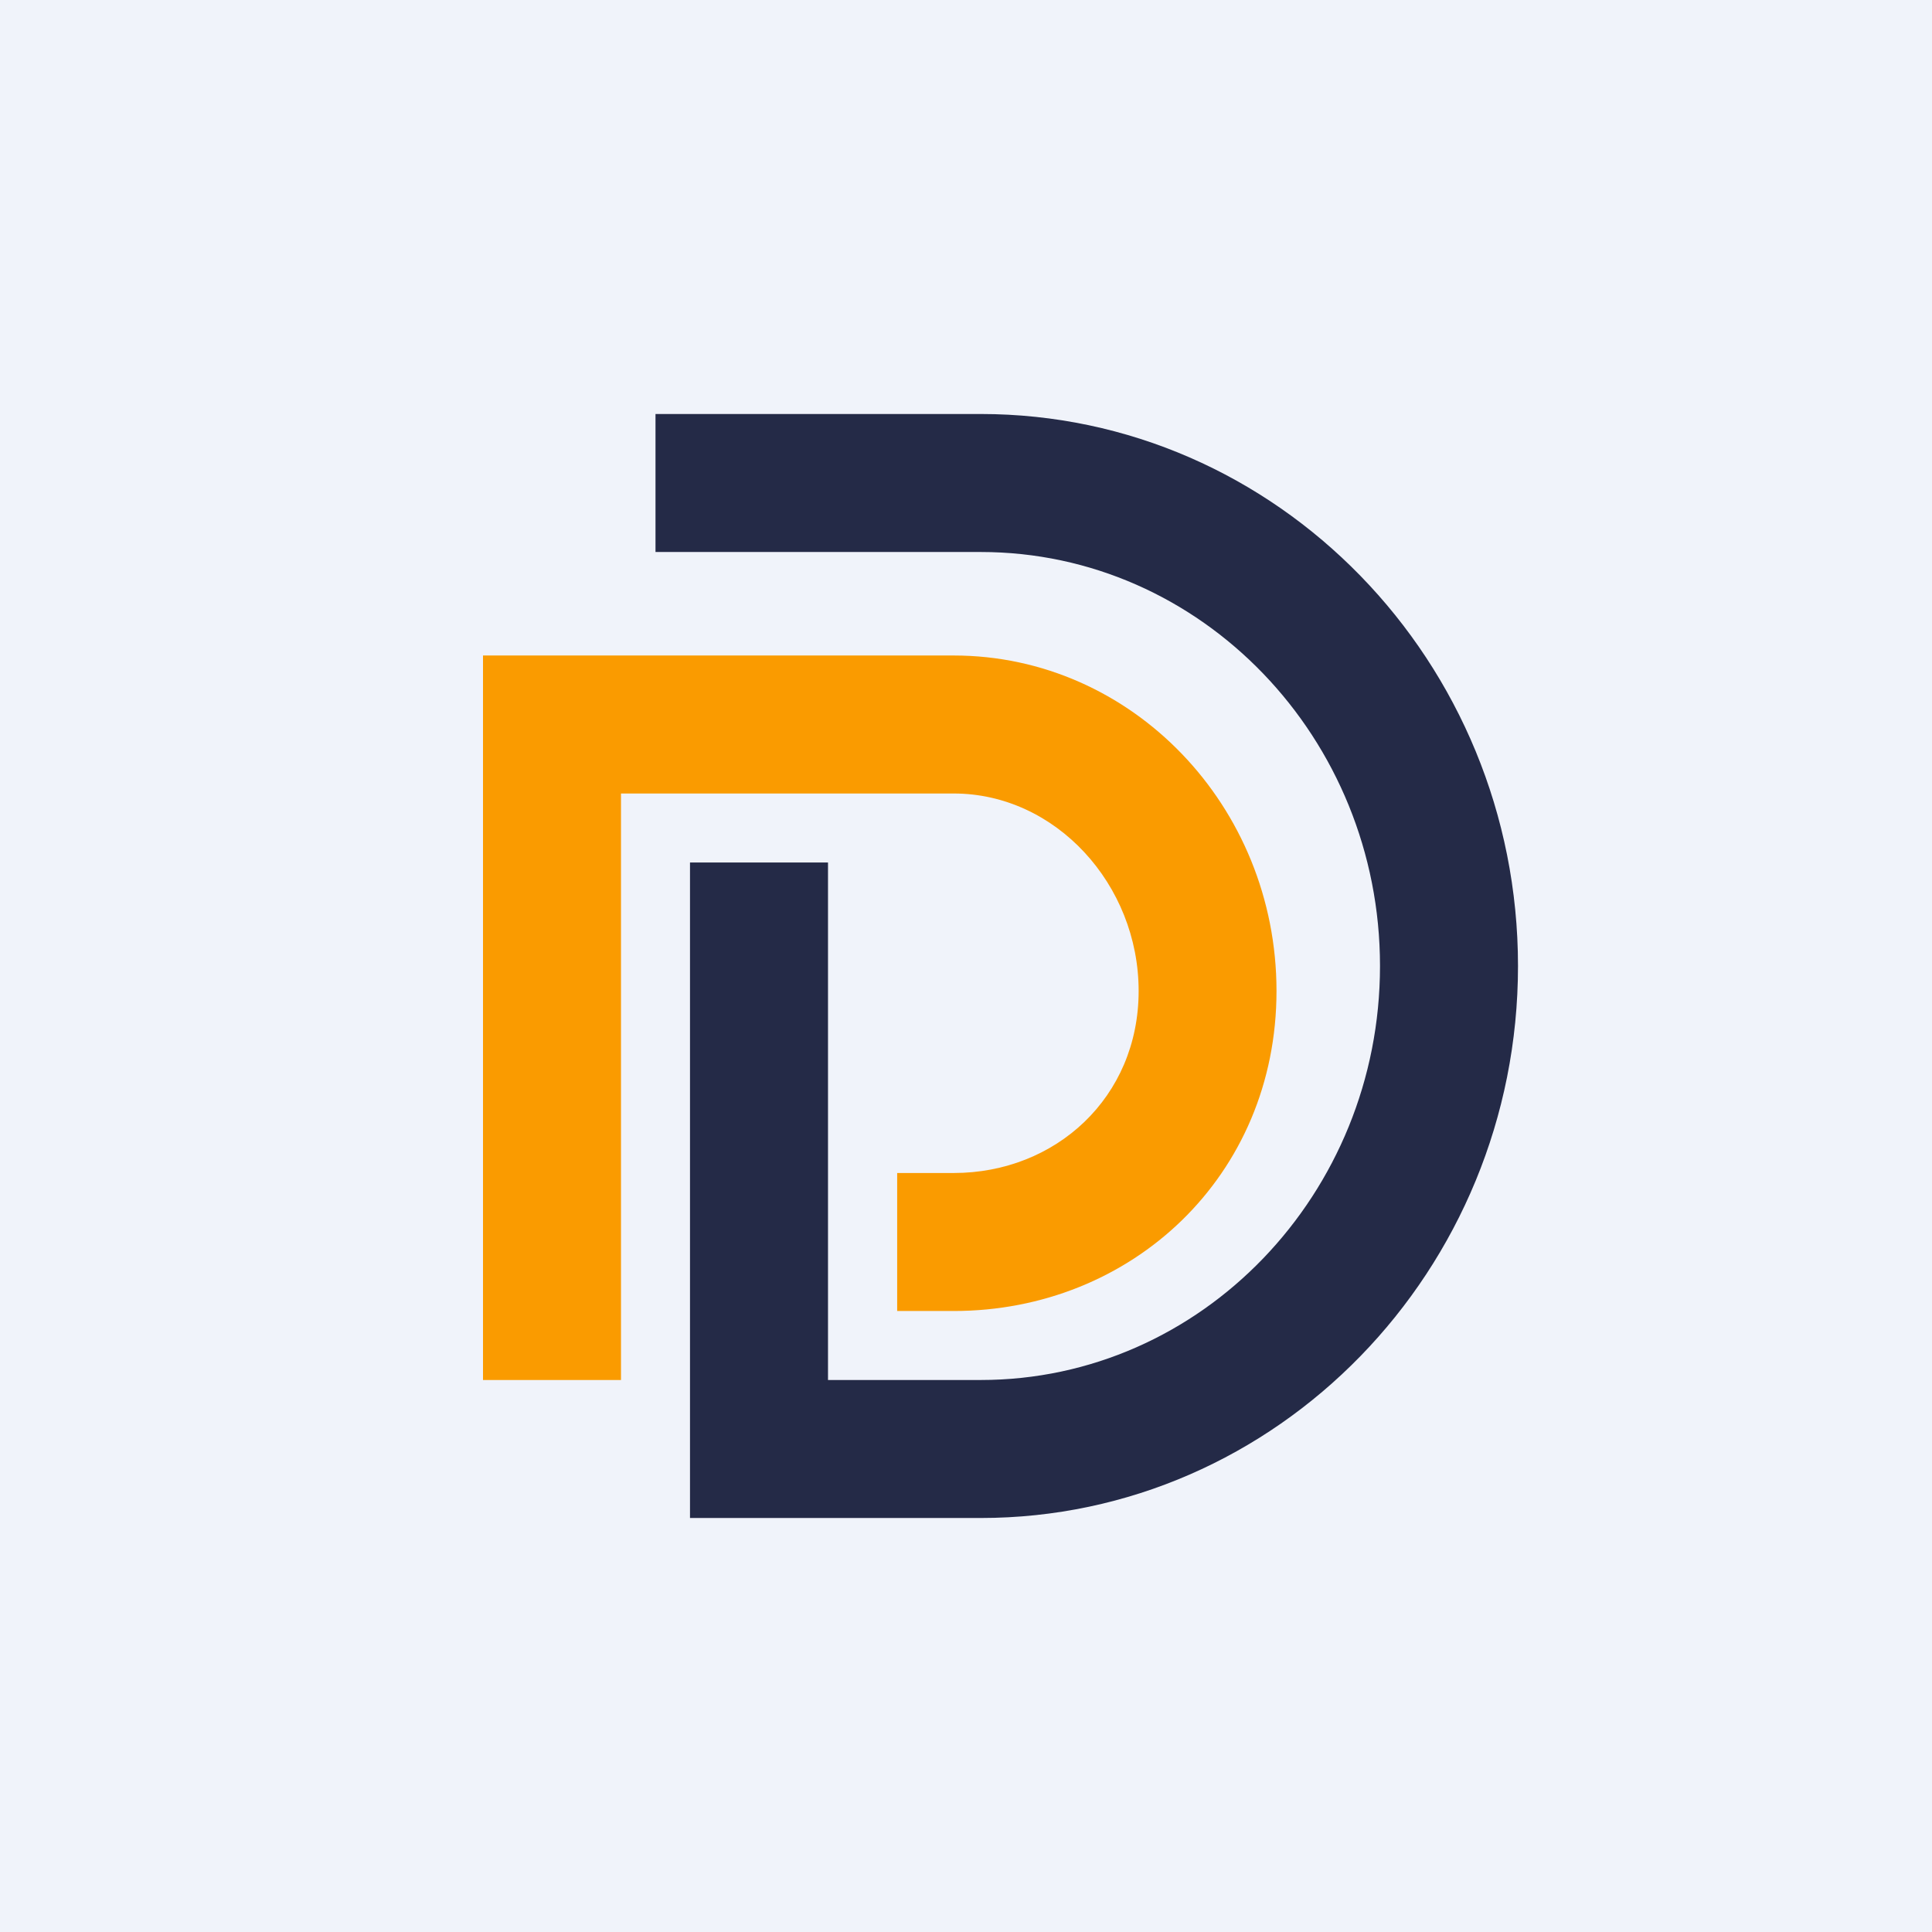
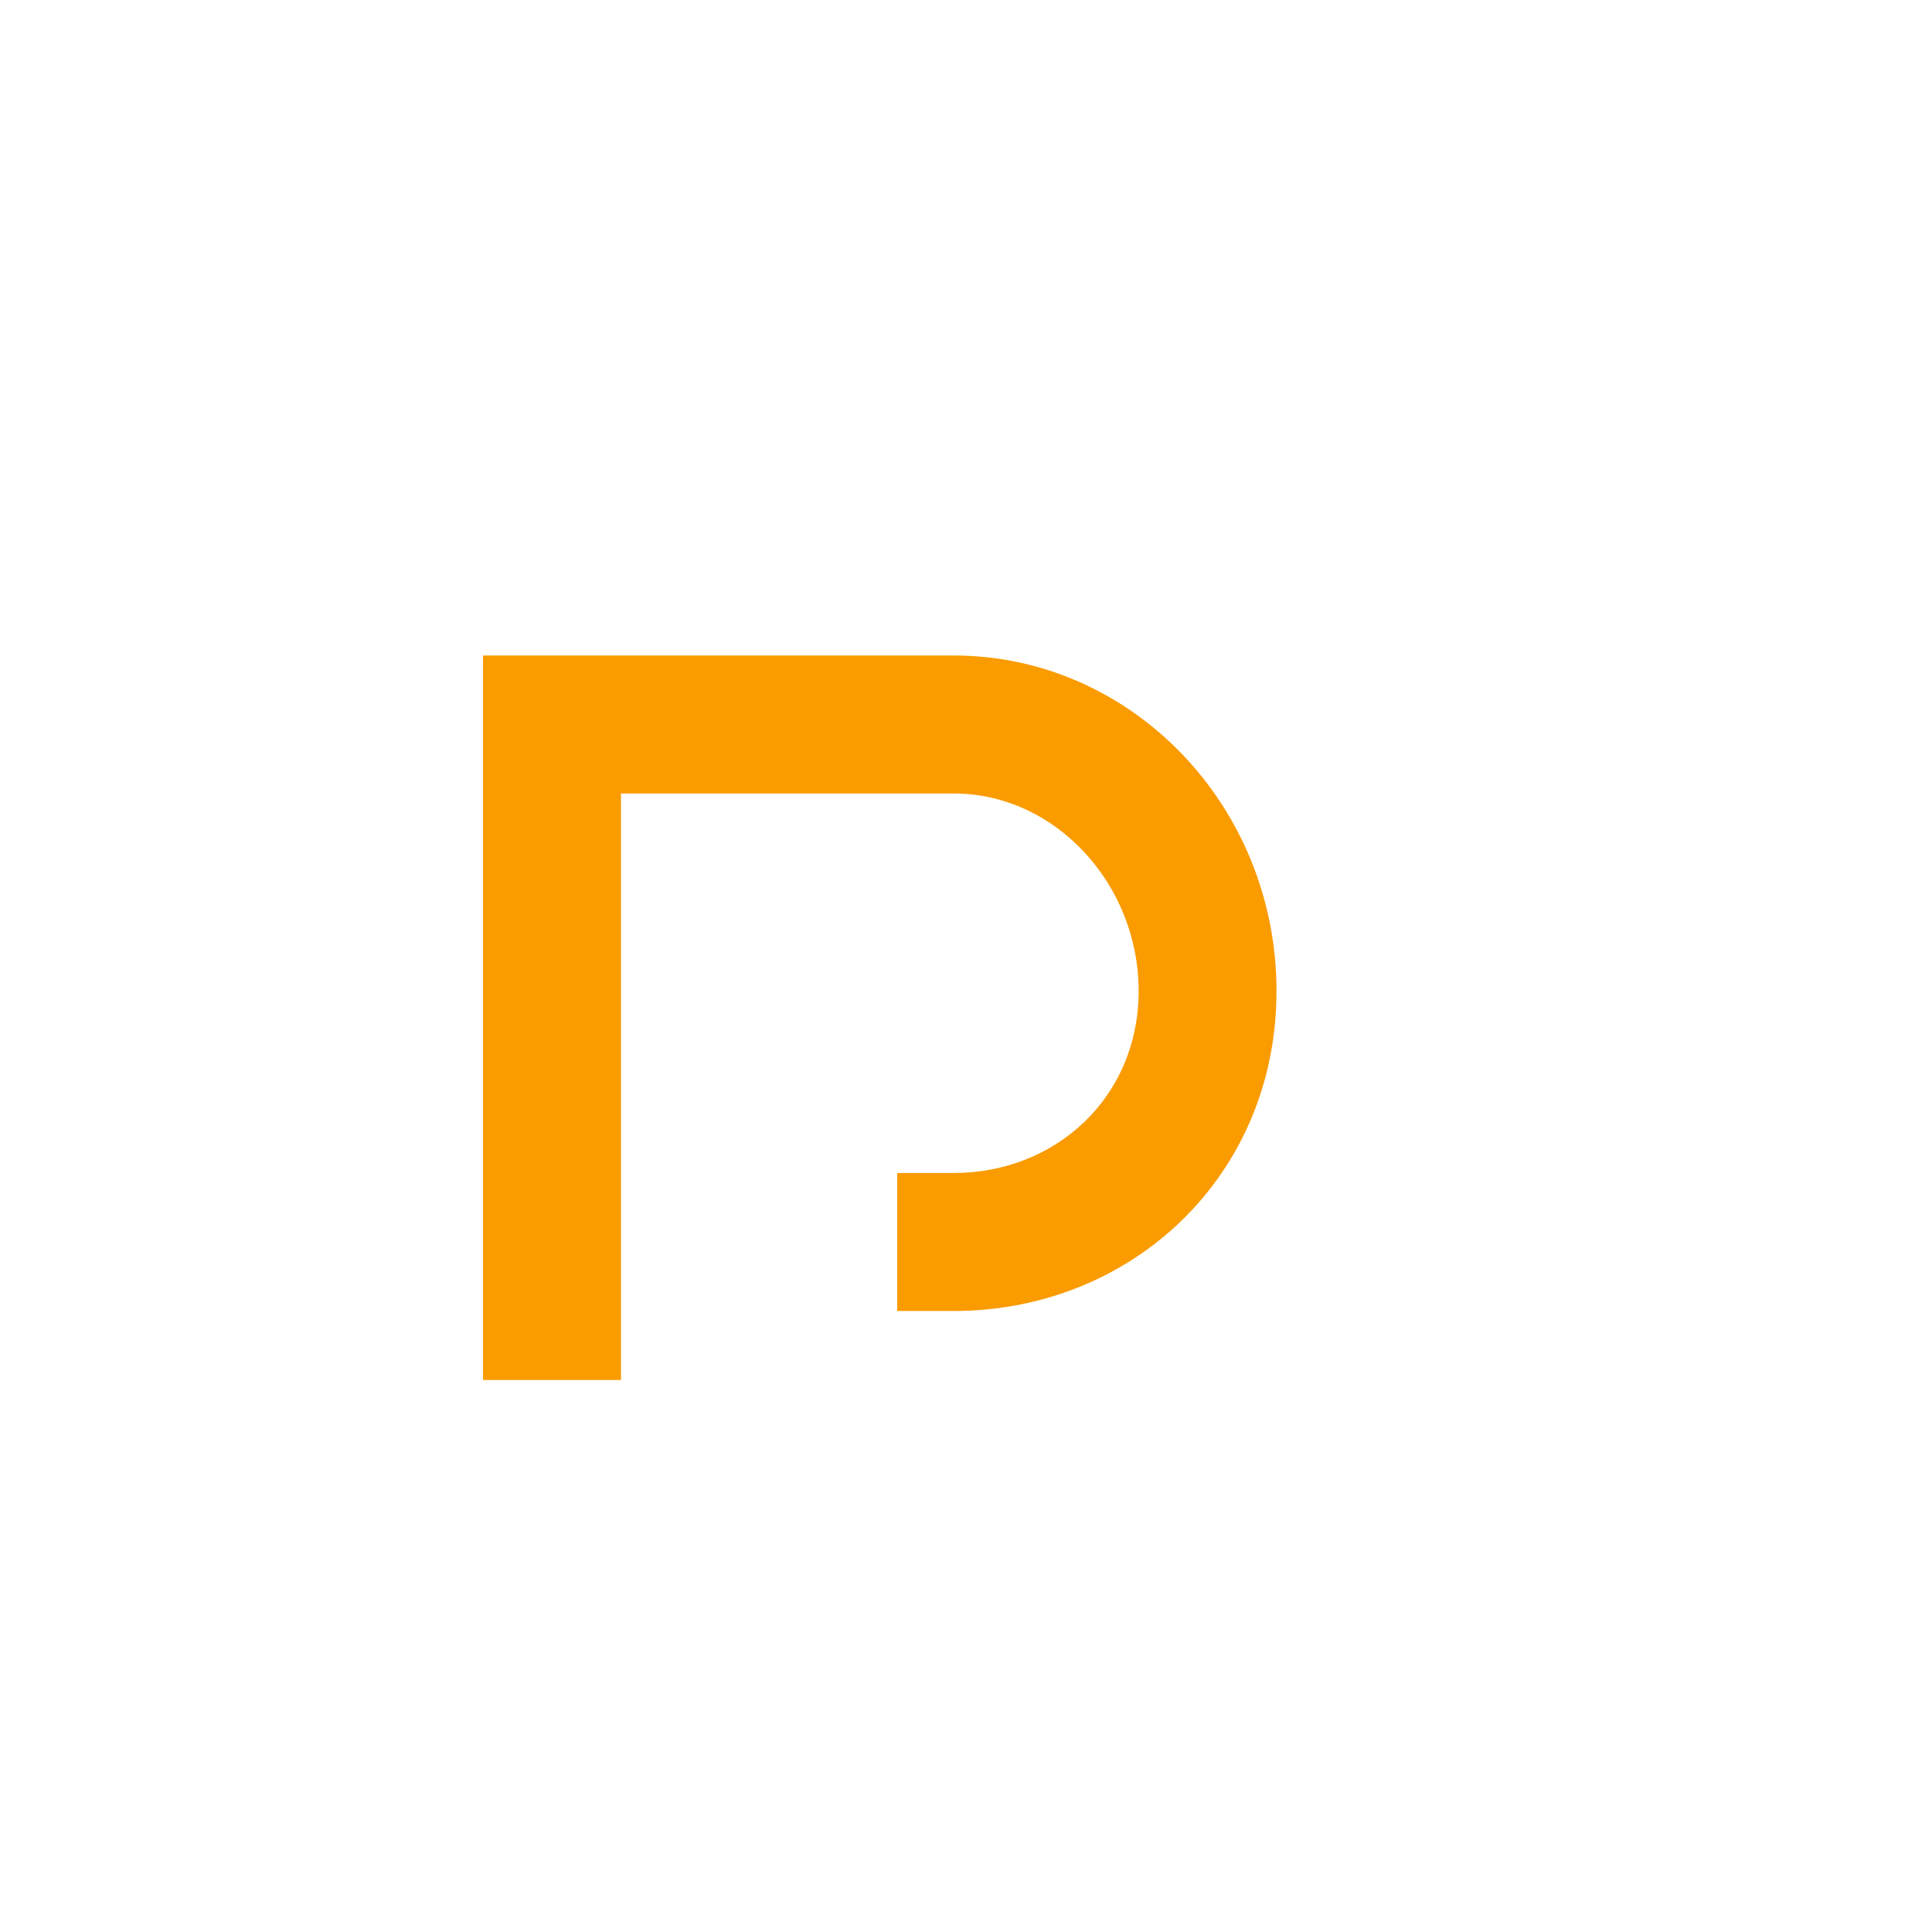
<svg xmlns="http://www.w3.org/2000/svg" width="56" height="56" fill="none">
-   <path fill="#F0F3FA" d="M0 0h56v56H0z" />
  <path fill-rule="evenodd" clip-rule="evenodd" d="M27.643 19C32.803 19 37 23.362 37 28.724 37 34.085 32.803 38 27.643 38h-1.638v-4h1.638c2.956 0 5.361-2.192 5.361-5.276 0-3.085-2.405-5.724-5.36-5.724H18v17h-4V19h13.643z" fill="#FA9B00" />
-   <path fill-rule="evenodd" clip-rule="evenodd" d="M28.426 12C37.014 12 44 19.177 44 28c0 8.822-6.986 16-15.574 16H20V25h4v15h4.426C34.833 40 40 34.596 40 28s-5.167-12-11.574-12H19v-4h9.426z" fill="#242A47" />
</svg>